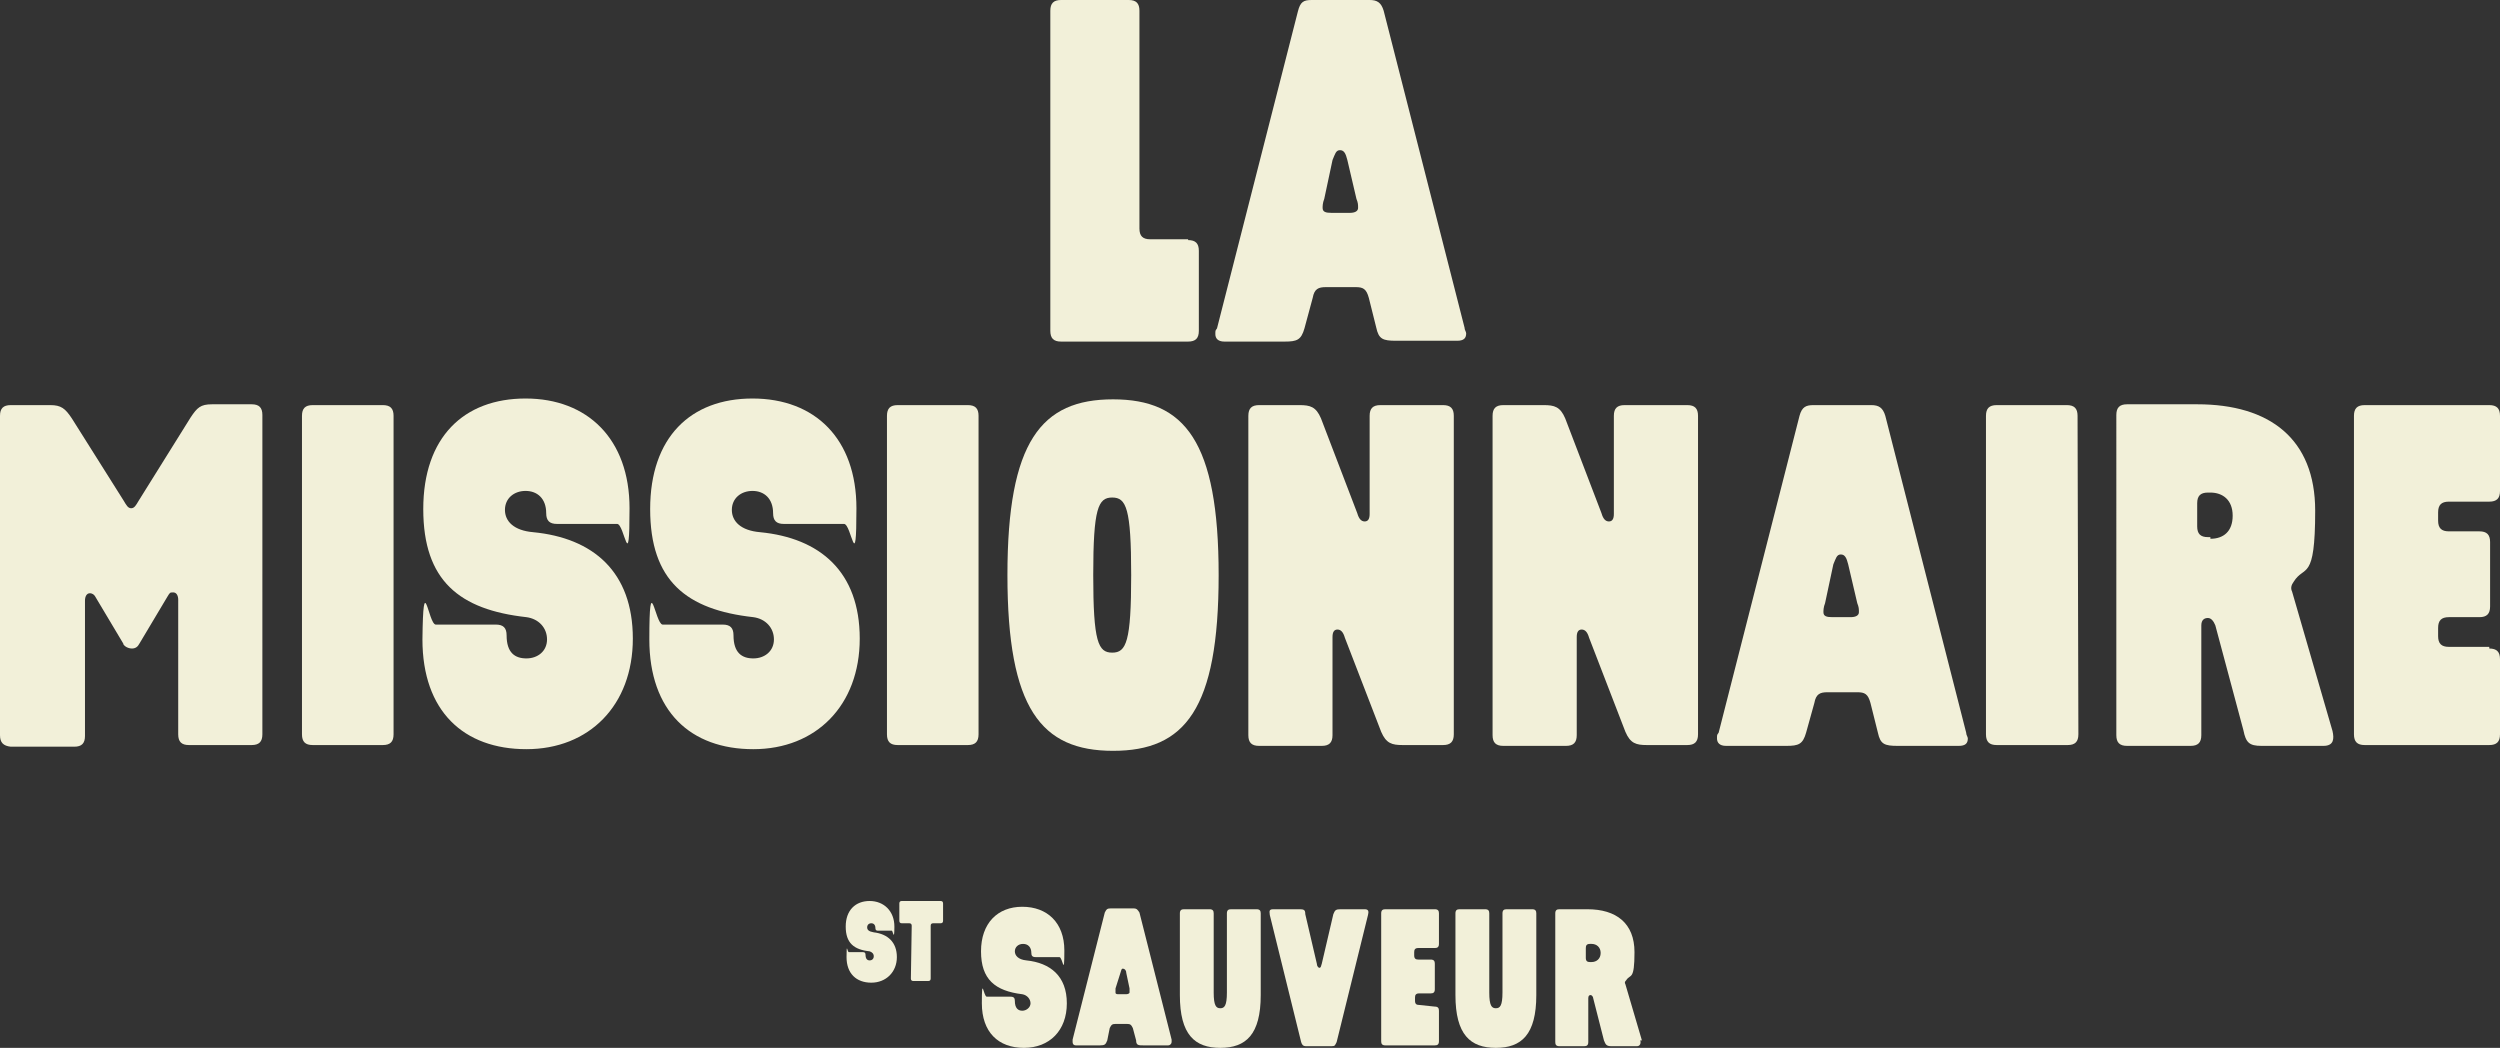
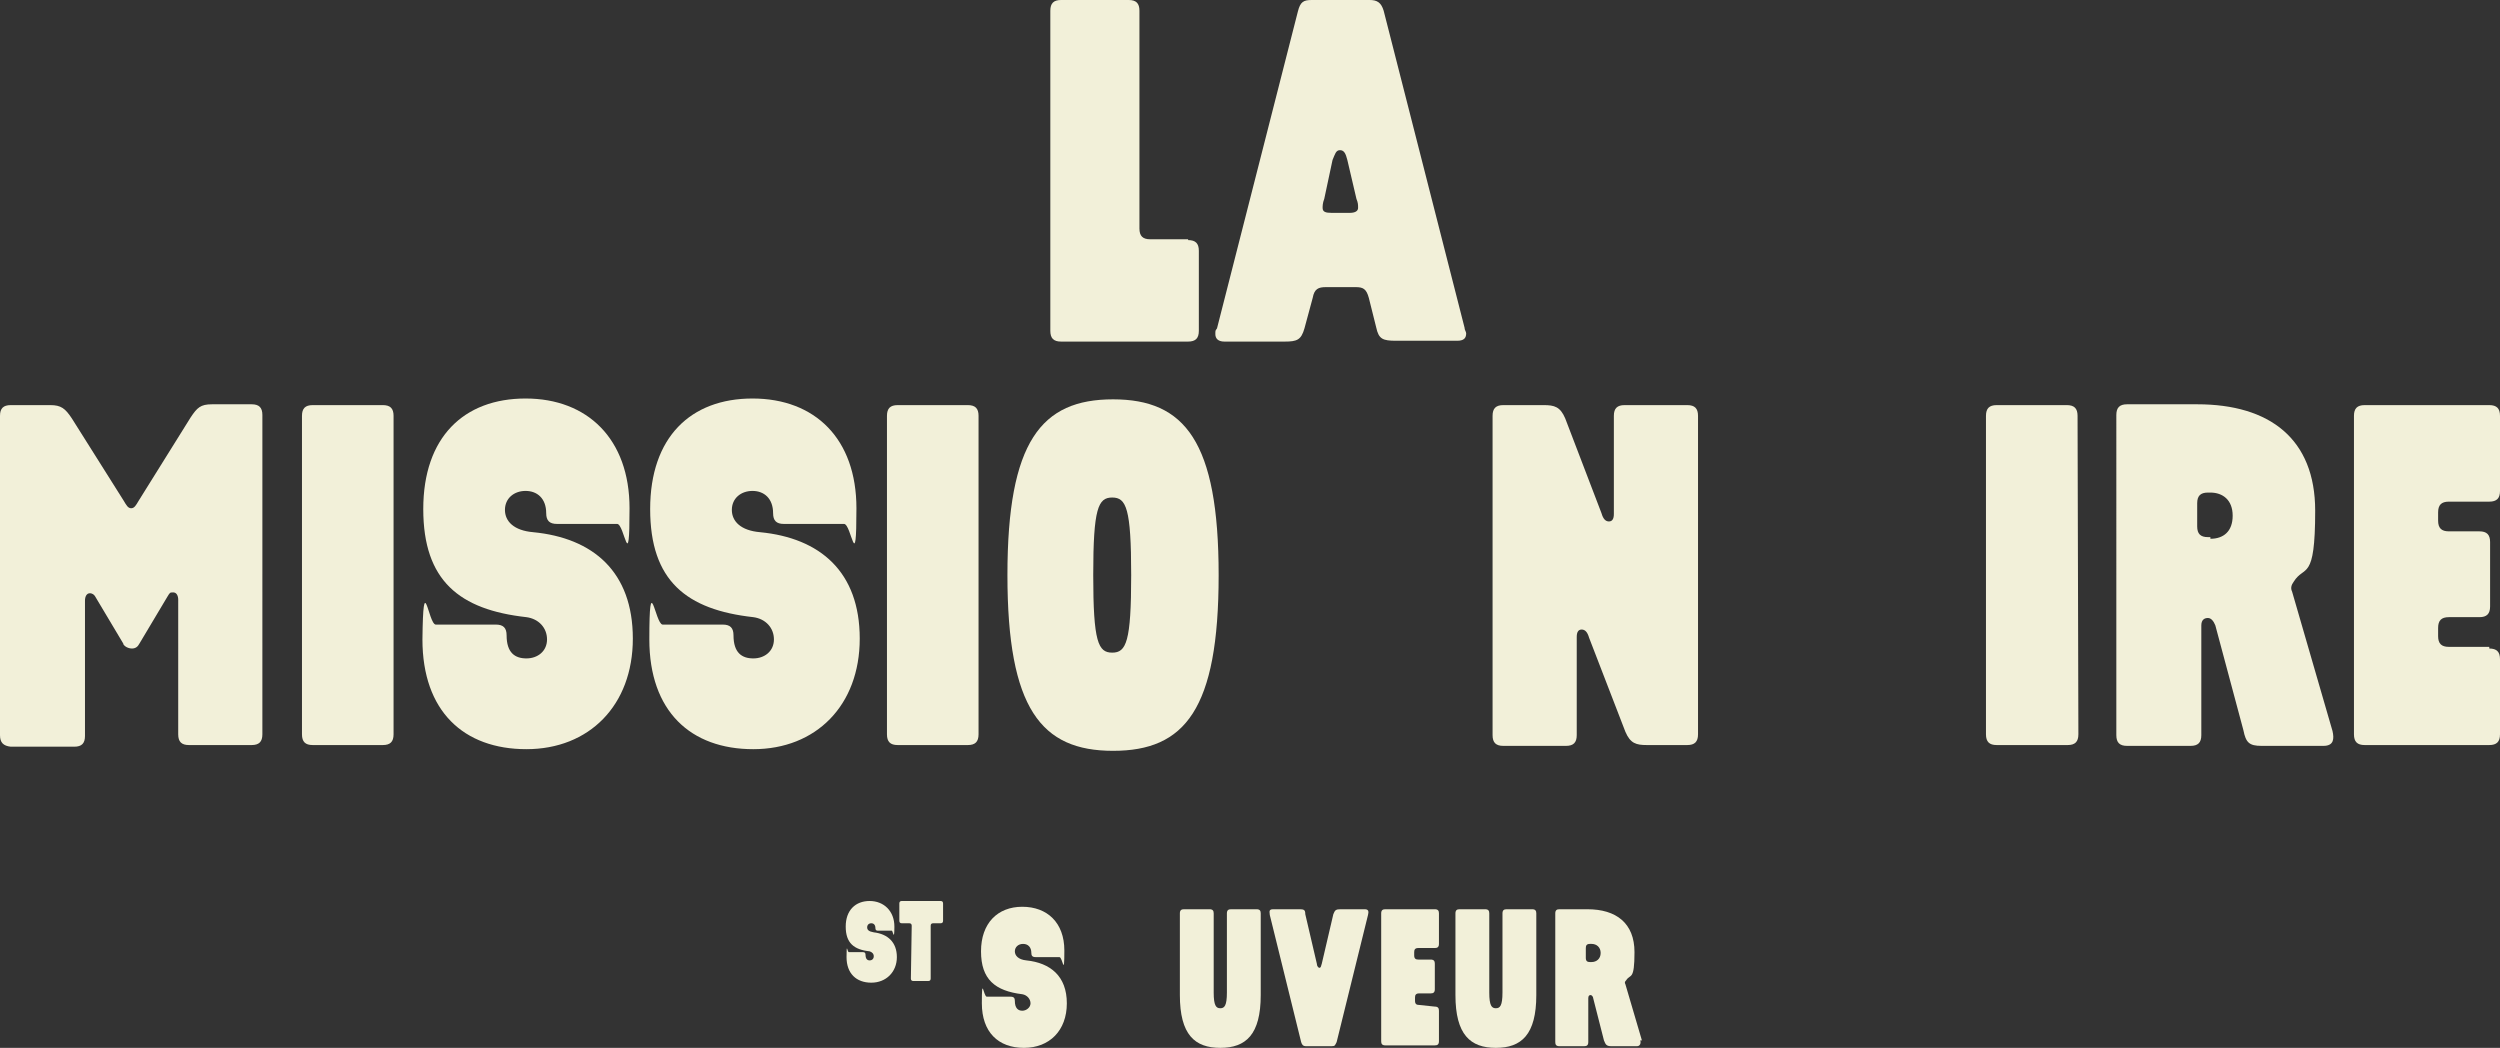
<svg xmlns="http://www.w3.org/2000/svg" version="1.1" id="Layer_1" x="0px" y="0px" width="303px" height="127px" viewBox="0 0 303 127" style="enable-background:new 0 0 303 127;" xml:space="preserve">
  <rect x="0" y="0" width="303" height="127" fill="#333333" stroke="none" />
  <style type="text/css">
	.st0{fill:#F2F0D9;}
</style>
  <path class="st0" d="M102.9,115.4h1.7c0.2,0,0.3,0.1,0.3,0.3c0,0.5,0.2,0.7,0.5,0.7s0.5-0.2,0.5-0.5s-0.2-0.5-0.5-0.6  c-1.9-0.2-2.9-1-2.9-3s1.2-3.1,2.9-3.1s3,1.2,3,3.1s-0.2,0.5-0.3,0.5h-1.7c-0.2,0-0.3-0.1-0.3-0.3c0-0.4-0.2-0.6-0.5-0.6  s-0.5,0.2-0.5,0.5s0.2,0.5,0.8,0.6c1.7,0.2,2.8,1.2,2.8,3s-1.3,3.1-3.1,3.1c-1.8,0-3-1.1-3-3.1S102.7,115.5,102.9,115.4" />
  <path class="st0" d="M110.5,112.2c0-0.2-0.1-0.3-0.3-0.3h-0.9c-0.2,0-0.3-0.1-0.3-0.3v-2.1c0-0.2,0.1-0.3,0.3-0.3h4.7  c0.2,0,0.3,0.1,0.3,0.3v2.1c0,0.2-0.1,0.3-0.3,0.3h-0.9c-0.2,0-0.3,0.1-0.3,0.3v6.4c0,0.2-0.1,0.3-0.3,0.3h-1.8  c-0.2,0-0.3-0.1-0.3-0.3L110.5,112.2L110.5,112.2z" />
  <path class="st0" d="M119.6,120.8h2.9c0.4,0,0.5,0.2,0.5,0.5c0,0.9,0.4,1.2,0.9,1.2s1-0.4,1-0.9s-0.4-1-1-1.1c-3.3-0.4-5-1.8-5-5.2  c0-3.4,2-5.4,5-5.4s5.1,1.9,5.1,5.3s-0.2,0.8-0.6,0.8h-2.9c-0.4,0-0.5-0.2-0.5-0.5c0-0.7-0.4-1.1-1-1.1s-1,0.4-1,0.9s0.4,1,1.4,1.1  c2.9,0.3,4.9,1.9,4.9,5.2c0,3.3-2.1,5.4-5.2,5.4s-5.1-1.9-5.1-5.4C119,118.1,119.2,120.8,119.6,120.8z" />
-   <path class="st0" d="M134.2,126.1c-0.2,0.5-0.3,0.6-0.9,0.6h-2.9c-0.3,0-0.4-0.2-0.4-0.4s0-0.2,0-0.3l3.9-15.4  c0.2-0.4,0.3-0.5,0.7-0.5h2.8c0.4,0,0.5,0.2,0.7,0.5L142,126c0,0.2,0,0.2,0,0.3c0,0.2-0.2,0.4-0.4,0.4h-3c-0.6,0-0.9,0-0.9-0.6  l-0.4-1.5c-0.2-0.4-0.3-0.5-0.7-0.5h-1.4c-0.4,0-0.5,0.1-0.7,0.5L134.2,126.1L134.2,126.1z M135.2,119.8c0,0.2,0,0.4,0,0.5  c0,0.2,0.2,0.2,0.4,0.2h0.9c0.2,0,0.4-0.1,0.4-0.2s0-0.2,0-0.5l-0.4-1.9c0-0.3-0.2-0.5-0.4-0.5s-0.2,0.2-0.3,0.5L135.2,119.8  L135.2,119.8z" />
  <path class="st0" d="M143,120.6v-9.9c0-0.4,0.2-0.5,0.5-0.5h3.1c0.4,0,0.5,0.2,0.5,0.5v9.6c0,1.6,0.3,1.9,0.8,1.9s0.8-0.3,0.8-1.9  v-9.6c0-0.4,0.2-0.5,0.5-0.5h3.1c0.4,0,0.5,0.2,0.5,0.5v9.9c0,4.8-1.8,6.4-4.9,6.4S143,125.4,143,120.6z" />
  <path class="st0" d="M158.3,126.8c-0.4,0-0.5-0.2-0.6-0.5l-3.8-15.4c0-0.3-0.2-0.7,0.4-0.7h3c0.7,0,0.9,0,0.9,0.6l1.4,6  c0,0.3,0.2,0.5,0.3,0.5c0.2,0,0.2-0.2,0.3-0.5l1.4-6c0.2-0.5,0.3-0.6,0.9-0.6h2.9c0.5,0,0.5,0.3,0.4,0.7l-3.8,15.4  c-0.2,0.4-0.2,0.5-0.6,0.5H158.3z" />
  <path class="st0" d="M173.9,122c0.4,0,0.5,0.2,0.5,0.5v3.7c0,0.4-0.2,0.5-0.5,0.5h-6c-0.4,0-0.5-0.2-0.5-0.5v-15.5  c0-0.4,0.2-0.5,0.5-0.5h6c0.4,0,0.5,0.2,0.5,0.5v3.7c0,0.4-0.2,0.5-0.5,0.5h-2c-0.4,0-0.5,0.2-0.5,0.5v0.4c0,0.4,0.2,0.5,0.5,0.5  h1.5c0.4,0,0.5,0.2,0.5,0.5v3.1c0,0.4-0.2,0.5-0.5,0.5H172c-0.4,0-0.5,0.2-0.5,0.5v0.4c0,0.4,0.2,0.5,0.5,0.5L173.9,122L173.9,122z" />
  <path class="st0" d="M176.4,120.6v-9.9c0-0.4,0.2-0.5,0.5-0.5h3.1c0.4,0,0.5,0.2,0.5,0.5v9.6c0,1.6,0.3,1.9,0.8,1.9s0.8-0.3,0.8-1.9  v-9.6c0-0.4,0.2-0.5,0.5-0.5h3.1c0.4,0,0.5,0.2,0.5,0.5v9.9c0,4.8-1.8,6.4-4.9,6.4C178.2,127,176.4,125.4,176.4,120.6z" />
  <path class="st0" d="M198.8,126.1c0.1,0.3,0,0.7-0.4,0.7h-3.1c-0.6,0-0.7-0.2-0.9-0.7l-1.3-5.1c0-0.2-0.2-0.4-0.3-0.4  c-0.2,0-0.3,0.1-0.3,0.4v5.3c0,0.4-0.2,0.5-0.5,0.5h-3c-0.4,0-0.5-0.2-0.5-0.5v-15.6c0-0.4,0.2-0.5,0.5-0.5h3.4  c3.5,0,5.7,1.7,5.7,5.2s-0.5,2.6-1,3.4c-0.2,0.2-0.2,0.3-0.1,0.5l2,6.8C199,126.1,198.8,126.1,198.8,126.1z M192.9,116.6  c0.6,0,1.1-0.4,1.1-1.1s-0.5-1.1-1.1-1.1h-0.2c-0.4,0-0.5,0.2-0.5,0.5v1.2c0,0.4,0.2,0.5,0.5,0.5H192.9L192.9,116.6z" />
  <path class="st0" d="M144,29.1c0.9,0,1.3,0.4,1.3,1.3v9.7c0,0.9-0.4,1.3-1.3,1.3h-15.4c-0.9,0-1.3-0.4-1.3-1.3V1.3  c0-0.9,0.4-1.3,1.3-1.3h8.2c0.9,0,1.3,0.4,1.3,1.3v26.4c0,0.9,0.4,1.3,1.3,1.3h4.6V29.1z" />
  <path class="st0" d="M158.1,39.8c-0.4,1.4-0.9,1.6-2.4,1.6h-7.3c-0.8,0-1.1-0.4-1.1-0.9s0-0.4,0.2-0.7l9.8-38.4  C157.6,0.2,158,0,159,0h7c0.9,0,1.4,0.3,1.7,1.3l9.8,38.4c0,0.3,0.2,0.5,0.2,0.7c0,0.6-0.3,0.9-1.1,0.9h-7.4c-1.6,0-2.1-0.2-2.4-1.6  l-0.9-3.6c-0.3-1.1-0.7-1.3-1.6-1.3h-3.6c-0.9,0-1.4,0.2-1.6,1.3L158.1,39.8L158.1,39.8z M160.5,24.1c-0.2,0.5-0.2,0.9-0.2,1.1  c0,0.5,0.4,0.6,1.1,0.6h2.2c0.6,0,1-0.2,1-0.6s0-0.6-0.2-1.1l-1.1-4.7c-0.2-0.8-0.4-1.2-0.9-1.2s-0.6,0.5-0.9,1.2L160.5,24.1  L160.5,24.1z" />
  <path class="st0" d="M15,78.1l-3.4-5.7c-0.2-0.4-0.5-0.5-0.7-0.5c-0.4,0-0.6,0.4-0.6,0.9v16.4c0,0.9-0.4,1.3-1.3,1.3H1.3  C0.4,90.4,0,90,0,89.1V50.4c0-0.9,0.4-1.3,1.3-1.3h4.8c1.3,0,1.8,0.4,2.6,1.6l6.3,10c0.3,0.5,0.5,0.9,0.9,0.9s0.6-0.4,0.9-0.9  l6.3-10.1c0.8-1.2,1.2-1.6,2.6-1.6h4.8c0.9,0,1.3,0.4,1.3,1.3V89c0,0.9-0.4,1.3-1.3,1.3h-7.6c-0.9,0-1.3-0.4-1.3-1.3V72.7  c0-0.5-0.2-0.9-0.6-0.9s-0.4,0-0.7,0.5L16.9,78c-0.2,0.4-0.5,0.6-0.9,0.6s-0.9-0.2-1.1-0.6" />
  <path class="st0" d="M47.7,89c0,0.9-0.4,1.3-1.3,1.3h-8.5c-0.9,0-1.3-0.4-1.3-1.3V50.4c0-0.9,0.4-1.3,1.3-1.3h8.5  c0.9,0,1.3,0.4,1.3,1.3V89z" />
  <path class="st0" d="M52.8,75.7h7.3c0.9,0,1.3,0.4,1.3,1.3c0,2.1,1,2.8,2.4,2.8c1.4,0,2.5-0.9,2.5-2.3s-1-2.5-2.5-2.7  c-8.1-0.9-12.5-4.4-12.5-13.1s4.9-13.4,12.4-13.4s12.6,4.9,12.6,13.3c0,8.3-0.6,1.9-1.5,1.9h-7.3c-0.9,0-1.3-0.4-1.3-1.3  c0-1.8-1.1-2.7-2.5-2.7s-2.5,0.9-2.5,2.3c0,1.4,1.1,2.5,3.4,2.7c7.3,0.7,12.1,4.8,12.1,12.9s-5.3,13.4-12.9,13.4  s-12.6-4.6-12.6-13.3C51.3,68.8,51.9,75.6,52.8,75.7" />
  <path class="st0" d="M80.3,75.7h7.3c0.9,0,1.3,0.4,1.3,1.3c0,2.1,1,2.8,2.4,2.8s2.5-0.9,2.5-2.3s-1-2.5-2.5-2.7  c-8.1-0.9-12.5-4.4-12.5-13.1s4.9-13.4,12.4-13.4c7.6,0,12.6,4.9,12.6,13.3c0,8.3-0.6,1.9-1.5,1.9H95c-0.9,0-1.3-0.4-1.3-1.3  c0-1.8-1.1-2.7-2.5-2.7s-2.5,0.9-2.5,2.3c0,1.4,1.1,2.5,3.4,2.7c7.3,0.7,12.1,4.8,12.1,12.9s-5.3,13.4-12.9,13.4  s-12.6-4.6-12.6-13.3C78.7,68.8,79.4,75.6,80.3,75.7" />
  <path class="st0" d="M118.6,89c0,0.9-0.4,1.3-1.3,1.3h-8.5c-0.9,0-1.3-0.4-1.3-1.3V50.4c0-0.9,0.4-1.3,1.3-1.3h8.5  c0.9,0,1.3,0.4,1.3,1.3V89z" />
  <path class="st0" d="M147.7,69.7c0,16.3-4.1,21.3-12.8,21.3s-12.8-5.1-12.8-21.3s4.1-21.3,12.8-21.3  C143.6,48.4,147.7,53.5,147.7,69.7z M137.1,69.7c0-8.1-0.6-9.4-2.3-9.4s-2.3,1.3-2.3,9.4s0.6,9.4,2.3,9.4S137.1,77.8,137.1,69.7z" />
-   <path class="st0" d="M163,77.3c-0.2-0.7-0.5-1-0.9-1s-0.6,0.3-0.6,0.9v11.9c0,0.9-0.4,1.3-1.3,1.3h-7.6c-0.9,0-1.3-0.4-1.3-1.3V50.4  c0-0.9,0.4-1.3,1.3-1.3h4.9c1.3,0,2,0.2,2.6,1.6l4.4,11.5c0.2,0.7,0.5,1,0.9,1s0.6-0.3,0.6-0.9V50.4c0-0.9,0.4-1.3,1.3-1.3h7.6  c0.9,0,1.3,0.4,1.3,1.3V89c0,0.9-0.4,1.3-1.3,1.3H170c-1.3,0-2-0.2-2.6-1.6L163,77.3z" />
  <path class="st0" d="M192.6,77.3c-0.2-0.7-0.5-1-0.9-1s-0.6,0.3-0.6,0.9v11.9c0,0.9-0.4,1.3-1.3,1.3h-7.6c-0.9,0-1.3-0.4-1.3-1.3  V50.4c0-0.9,0.4-1.3,1.3-1.3h4.9c1.3,0,2,0.2,2.6,1.6l4.4,11.5c0.2,0.7,0.5,1,0.9,1s0.6-0.3,0.6-0.9V50.4c0-0.9,0.4-1.3,1.3-1.3h7.6  c0.9,0,1.3,0.4,1.3,1.3V89c0,0.9-0.4,1.3-1.3,1.3h-4.9c-1.3,0-2-0.2-2.6-1.6L192.6,77.3z" />
-   <path class="st0" d="M218.9,88.8c-0.4,1.4-0.9,1.6-2.4,1.6h-7.3c-0.8,0-1.1-0.4-1.1-0.9s0-0.4,0.2-0.7l9.8-38.4  c0.3-1.1,0.8-1.3,1.7-1.3h7c0.9,0,1.4,0.3,1.7,1.3l9.8,38.4c0,0.3,0.2,0.5,0.2,0.7c0,0.6-0.3,0.9-1.1,0.9H230  c-1.6,0-2.1-0.2-2.4-1.6l-0.9-3.6c-0.3-1.1-0.7-1.3-1.6-1.3h-3.6c-0.9,0-1.4,0.2-1.6,1.3L218.9,88.8L218.9,88.8z M221.2,73.1  c-0.2,0.5-0.2,0.9-0.2,1.1c0,0.5,0.4,0.6,1.1,0.6h2.2c0.6,0,1-0.2,1-0.6s0-0.6-0.2-1.1l-1.1-4.7c-0.2-0.8-0.4-1.2-0.9-1.2  s-0.6,0.5-0.9,1.2L221.2,73.1L221.2,73.1z" />
  <path class="st0" d="M251.9,89c0,0.9-0.4,1.3-1.3,1.3H242c-0.9,0-1.3-0.4-1.3-1.3V50.4c0-0.9,0.4-1.3,1.3-1.3h8.5  c0.9,0,1.3,0.4,1.3,1.3L251.9,89L251.9,89z" />
  <path class="st0" d="M282.7,88.6c0.2,0.9,0.2,1.8-1.1,1.8h-7.5c-1.5,0-1.9-0.4-2.2-1.9l-3.4-12.7c-0.2-0.5-0.5-0.9-0.9-0.9  s-0.8,0.2-0.8,0.9v13.3c0,0.9-0.4,1.3-1.3,1.3h-7.7c-0.9,0-1.3-0.4-1.3-1.3V50.3c0-0.9,0.4-1.3,1.3-1.3h8.5  c8.8,0,14.3,4.2,14.3,12.9s-1.3,6.5-2.6,8.6c-0.3,0.4-0.4,0.8-0.2,1.2L282.7,88.6L282.7,88.6z M267.9,65.3c1.6,0,2.7-0.9,2.7-2.8  c0-1.9-1.2-2.8-2.7-2.8h-0.3c-0.9,0-1.3,0.4-1.3,1.3v2.8c0,0.9,0.4,1.3,1.3,1.3h0.3V65.3z" />
  <path class="st0" d="M301.7,78.6c0.9,0,1.3,0.4,1.3,1.3V89c0,0.9-0.4,1.3-1.3,1.3h-15.1c-0.9,0-1.3-0.4-1.3-1.3V50.4  c0-0.9,0.4-1.3,1.3-1.3h15.1c0.9,0,1.3,0.4,1.3,1.3v9.1c0,0.9-0.4,1.3-1.3,1.3h-4.9c-0.9,0-1.3,0.4-1.3,1.3v1c0,0.9,0.4,1.3,1.3,1.3  h3.7c0.9,0,1.3,0.4,1.3,1.3v7.8c0,0.9-0.4,1.3-1.3,1.3h-3.7c-0.9,0-1.3,0.4-1.3,1.3v1c0,0.9,0.4,1.3,1.3,1.3h4.9V78.6z" />
</svg>